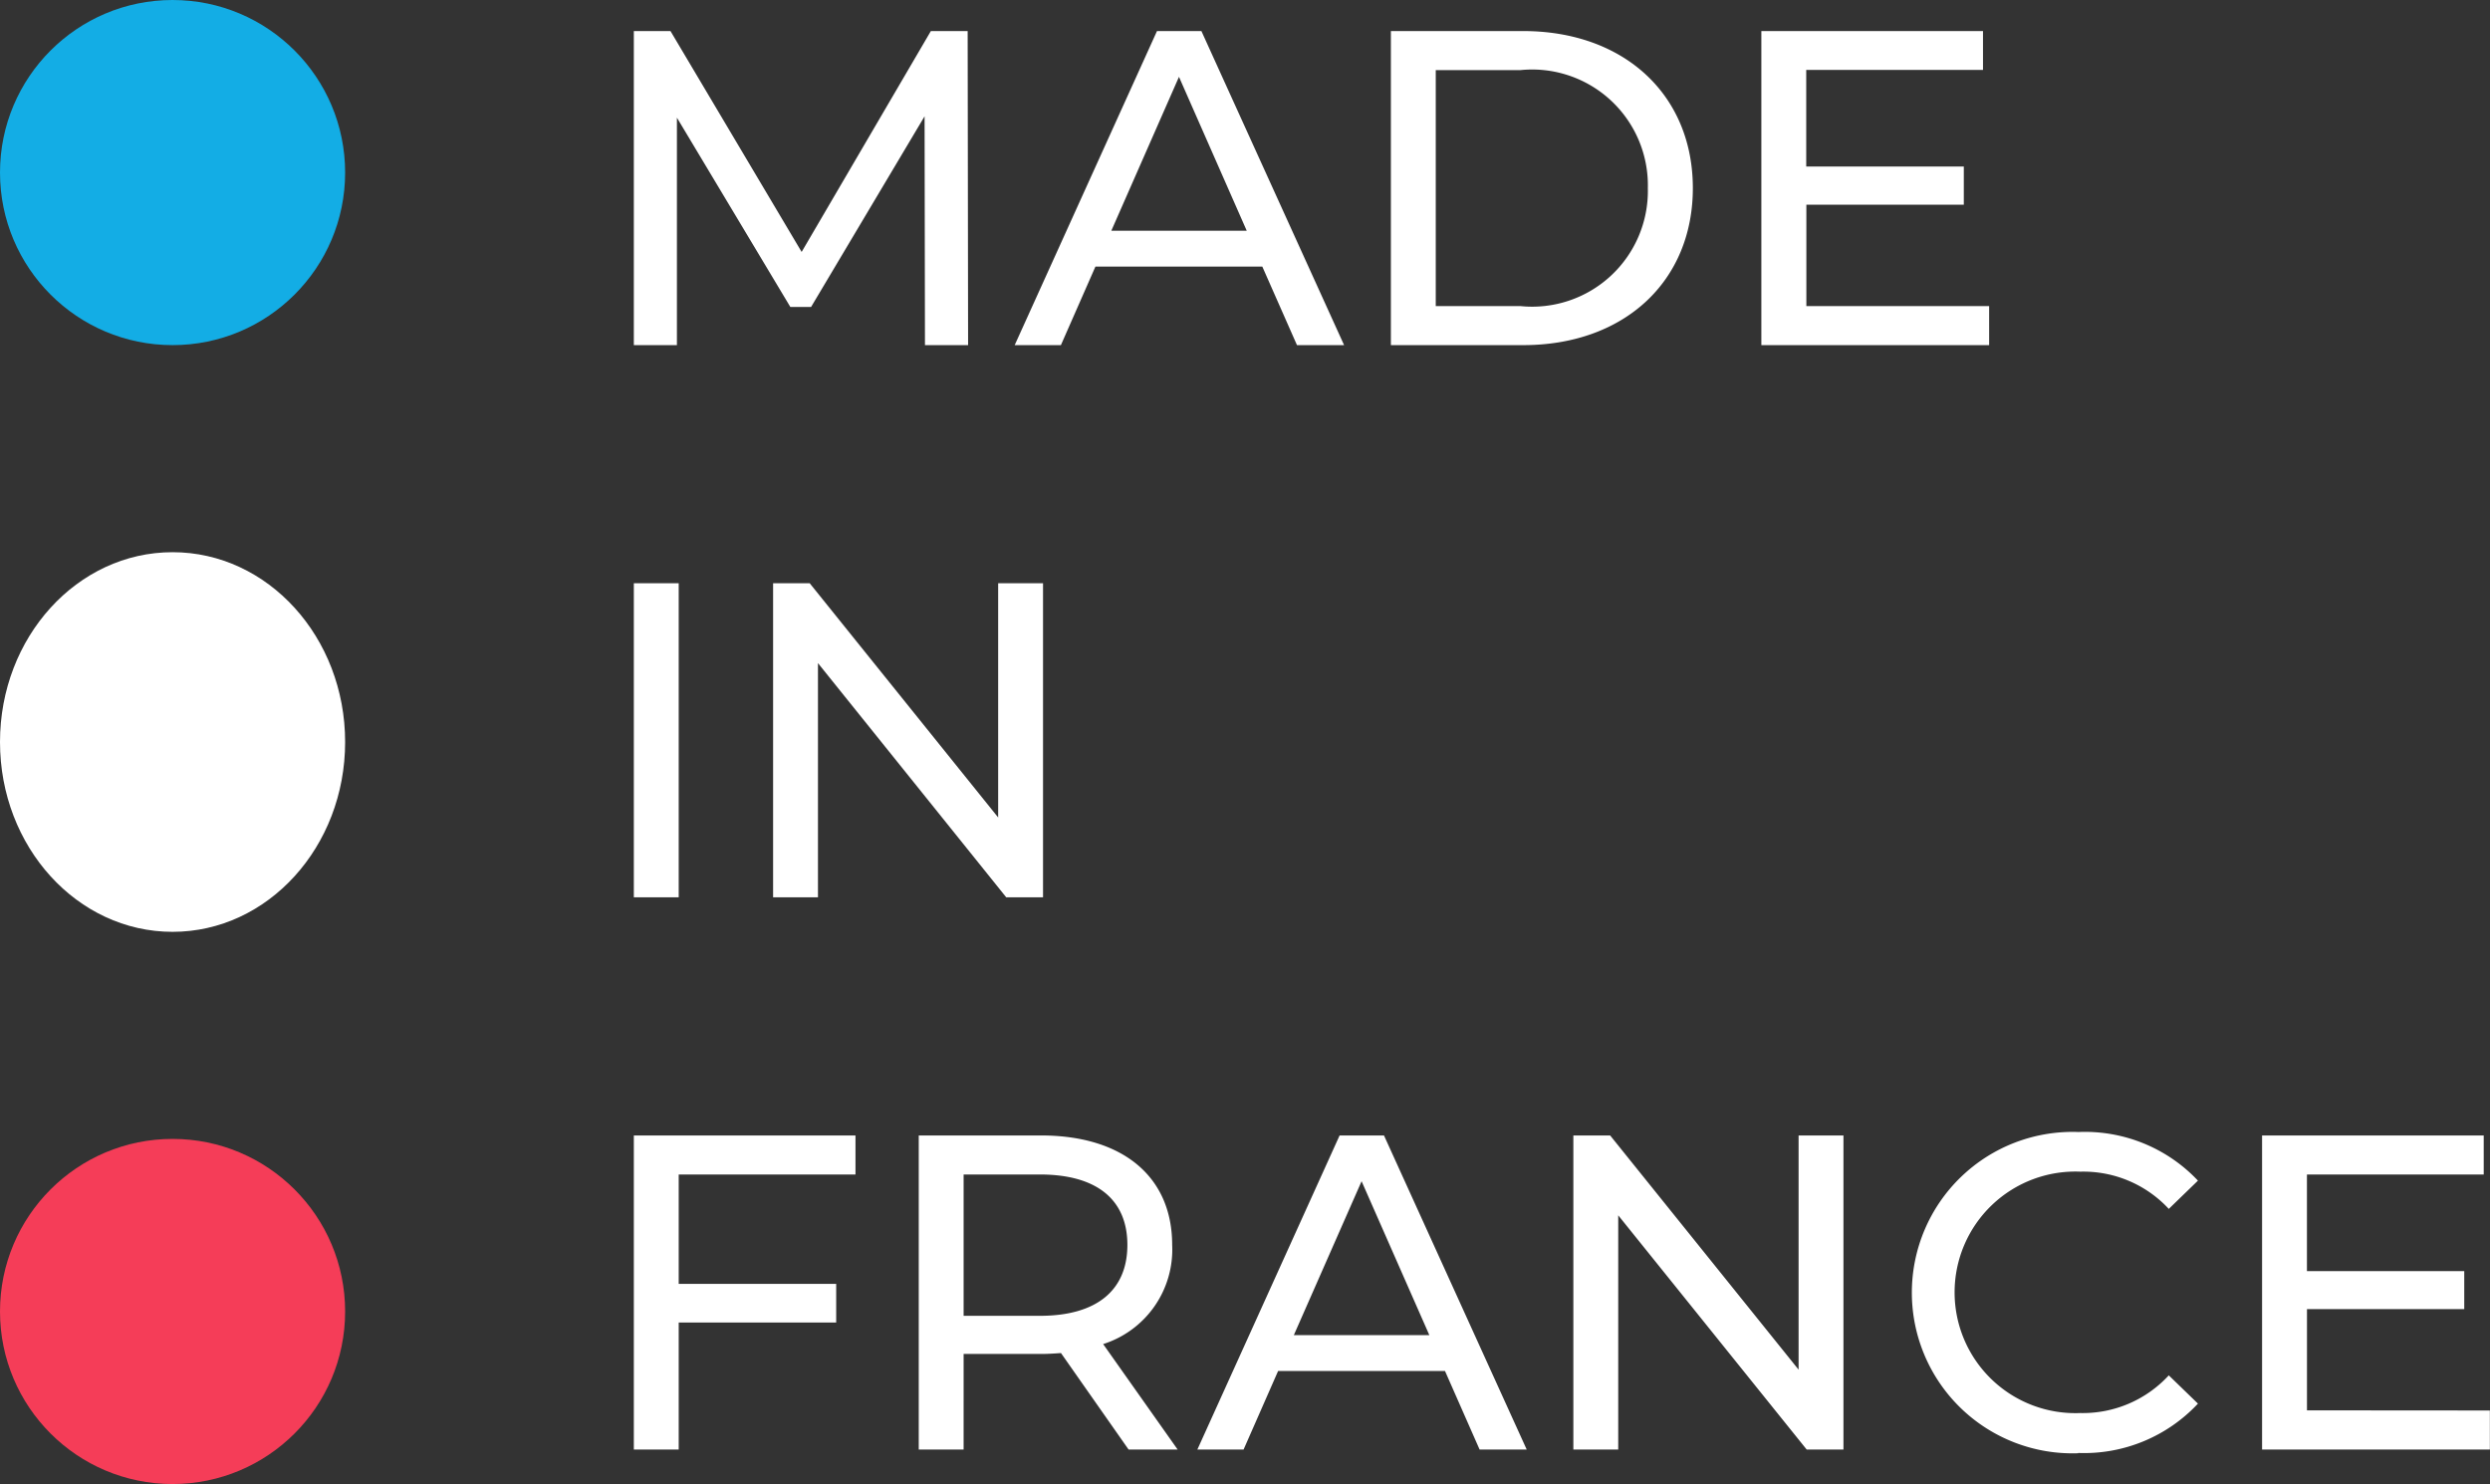
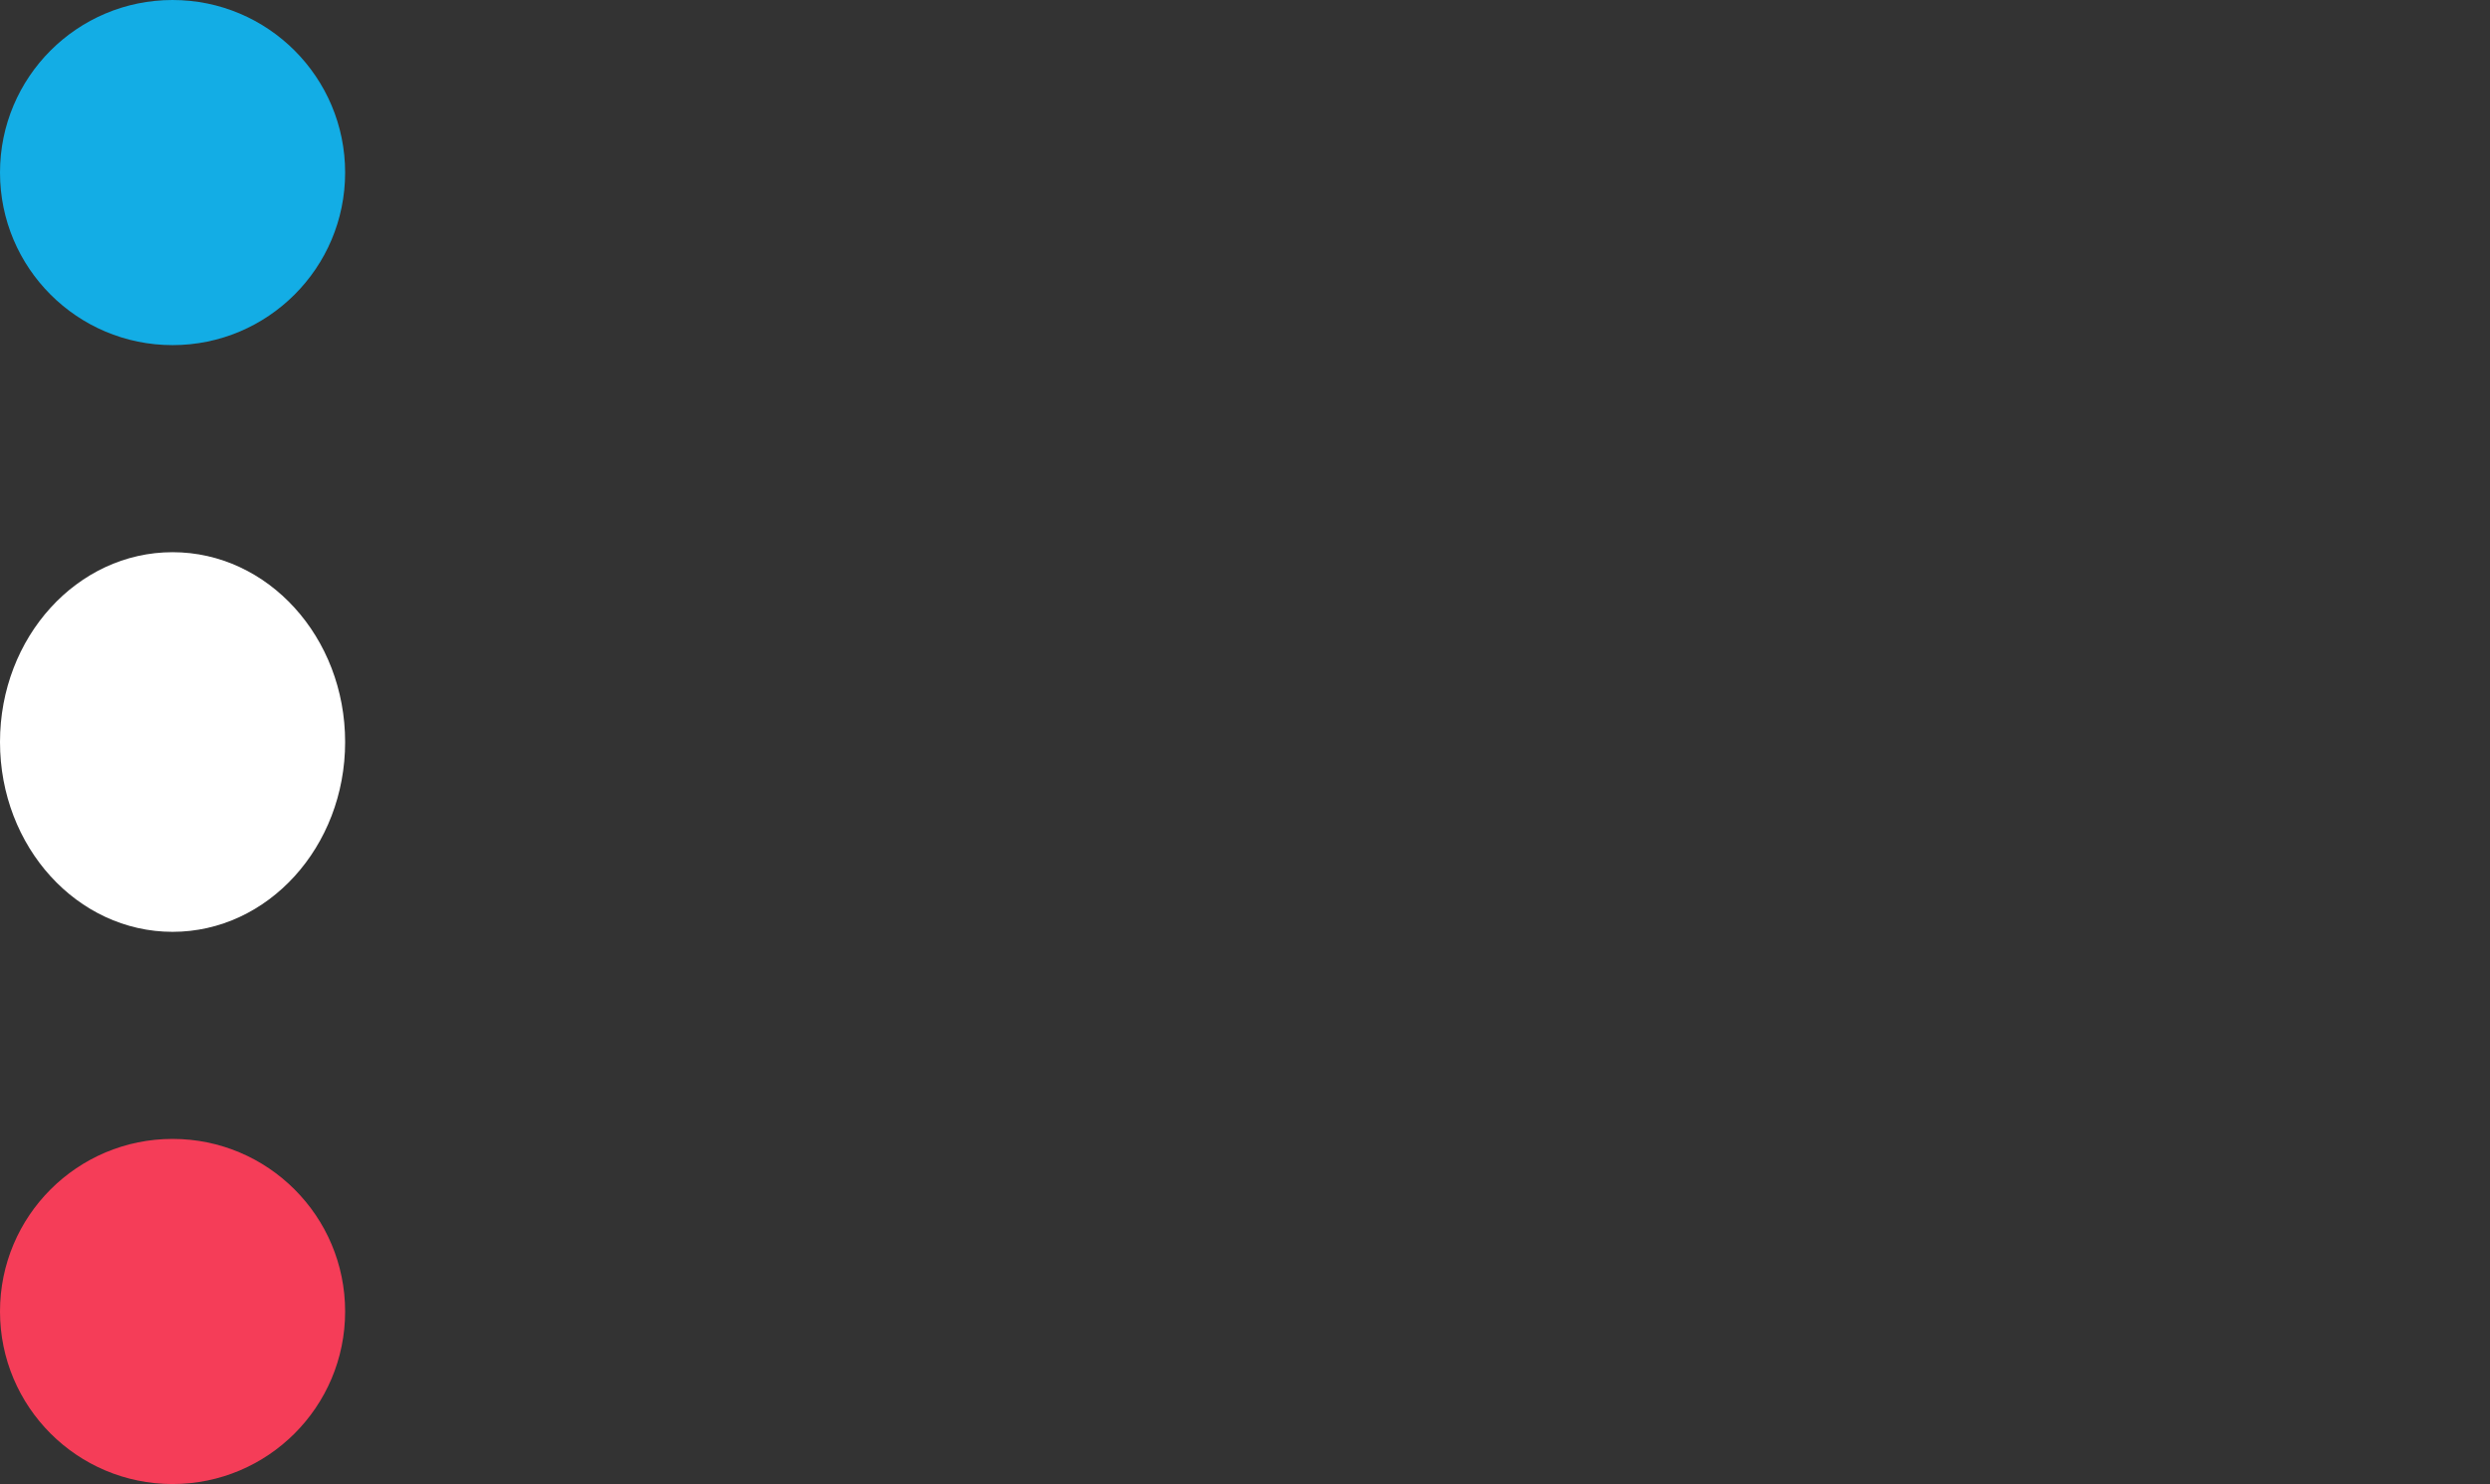
<svg xmlns="http://www.w3.org/2000/svg" width="72.146" height="43" viewBox="0 0 72.146 43">
  <rect x="0" y="0" width="72.146" height="43" fill="#333333" stroke="none" />
  <g id="Groupe_4208" data-name="Groupe 4208" transform="translate(-1615 -912)">
    <circle id="Ellipse_29" data-name="Ellipse 29" cx="5" cy="5" r="5" transform="translate(1615 912)" fill="#13ade5" />
    <ellipse id="Ellipse_4272" data-name="Ellipse 4272" cx="5" cy="5.5" rx="5" ry="5.5" transform="translate(1615 928)" fill="#fff" />
    <circle id="Ellipse_4273" data-name="Ellipse 4273" cx="5" cy="5" r="5" transform="translate(1615 945)" fill="#f53d58" />
-     <path id="Tracé_10134" data-name="Tracé 10134" d="M11.05,0l-.013-9.1H9.971L6.227-2.7l-3.8-6.4H1.365V0H2.613V-6.591L5.9-1.105h.6L9.789-6.63,9.8,0Zm9.529,0h1.365L17.81-9.1H16.523L12.4,0h1.339l1-2.275h4.836ZM15.2-3.315,17.16-7.774l1.963,4.459ZM23.3,0h3.835c2.925,0,4.914-1.846,4.914-4.55S30.056-9.1,27.131-9.1H23.3Zm1.3-1.131V-7.969h2.457A3.354,3.354,0,0,1,30.745-4.55a3.354,3.354,0,0,1-3.692,3.419Zm10.738,0V-4.069H39.9V-5.174H35.334v-2.8h5.122V-9.1H34.034V0h6.6V-1.131ZM1.365,16h1.3V6.9h-1.3ZM11.921,6.9v6.786L6.461,6.9H5.4V16H6.7V9.214L12.155,16h1.066V6.9ZM7.787,24.031V22.9H1.365V32h1.3V28.321H7.228V27.2H2.665V24.031ZM17.121,32l-2.158-3.055a2.872,2.872,0,0,0,2-2.873c0-1.976-1.43-3.172-3.8-3.172H9.62V32h1.3V29.231h2.249c.195,0,.39-.013.572-.026L15.7,32ZM13.13,28.126H10.92V24.031h2.21c1.664,0,2.535.741,2.535,2.041S14.794,28.126,13.13,28.126ZM25.87,32h1.365L23.1,22.9H21.814L17.693,32h1.339l1-2.275h4.836Zm-5.382-3.315,1.963-4.459,1.963,4.459ZM35.113,22.9v6.786L29.653,22.9H28.587V32h1.3V25.214L35.347,32h1.066V22.9Zm8.1,9.2a4.515,4.515,0,0,0,3.471-1.43l-.845-.819a3.384,3.384,0,0,1-2.561,1.092,3.5,3.5,0,1,1,0-6.994,3.372,3.372,0,0,1,2.561,1.079l.845-.819A4.5,4.5,0,0,0,43.225,22.8a4.657,4.657,0,1,0-.013,9.308Zm6.63-1.235V27.931H54.4v-1.1H49.842v-2.8h5.122V22.9H48.542V32h6.6V30.869Z" transform="translate(1632 922)" fill="#fff" />
  </g>
</svg>